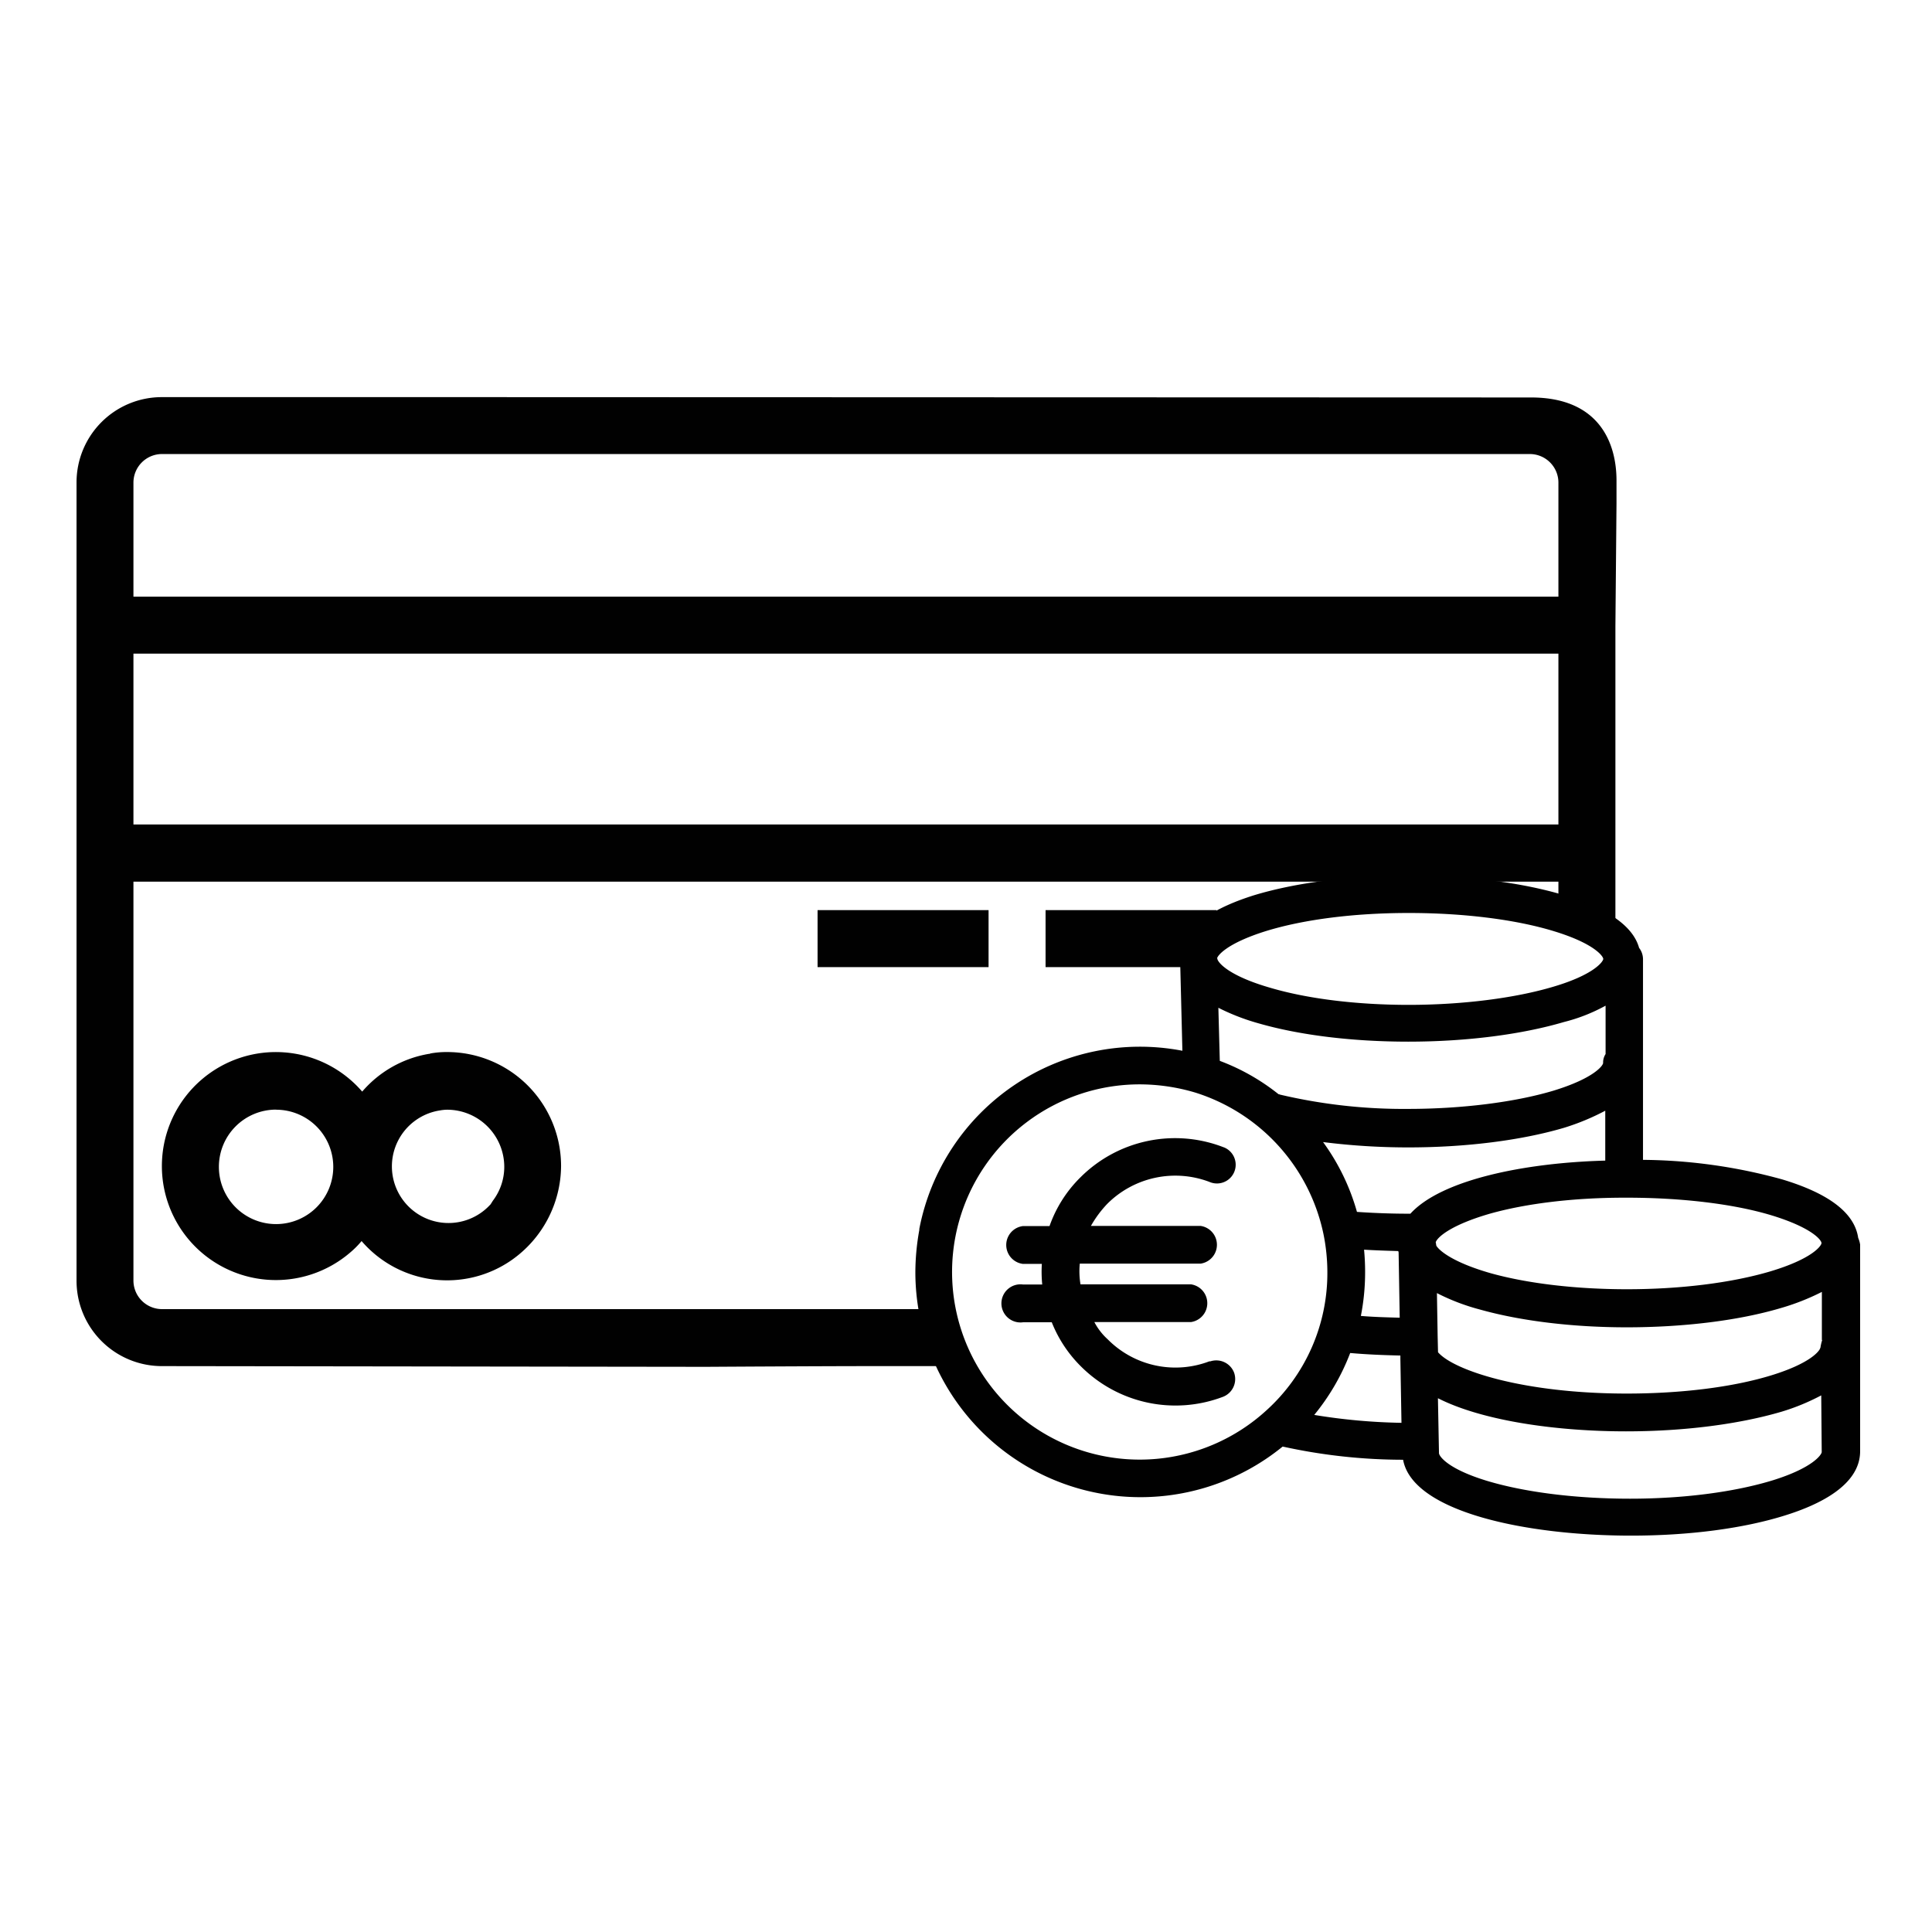
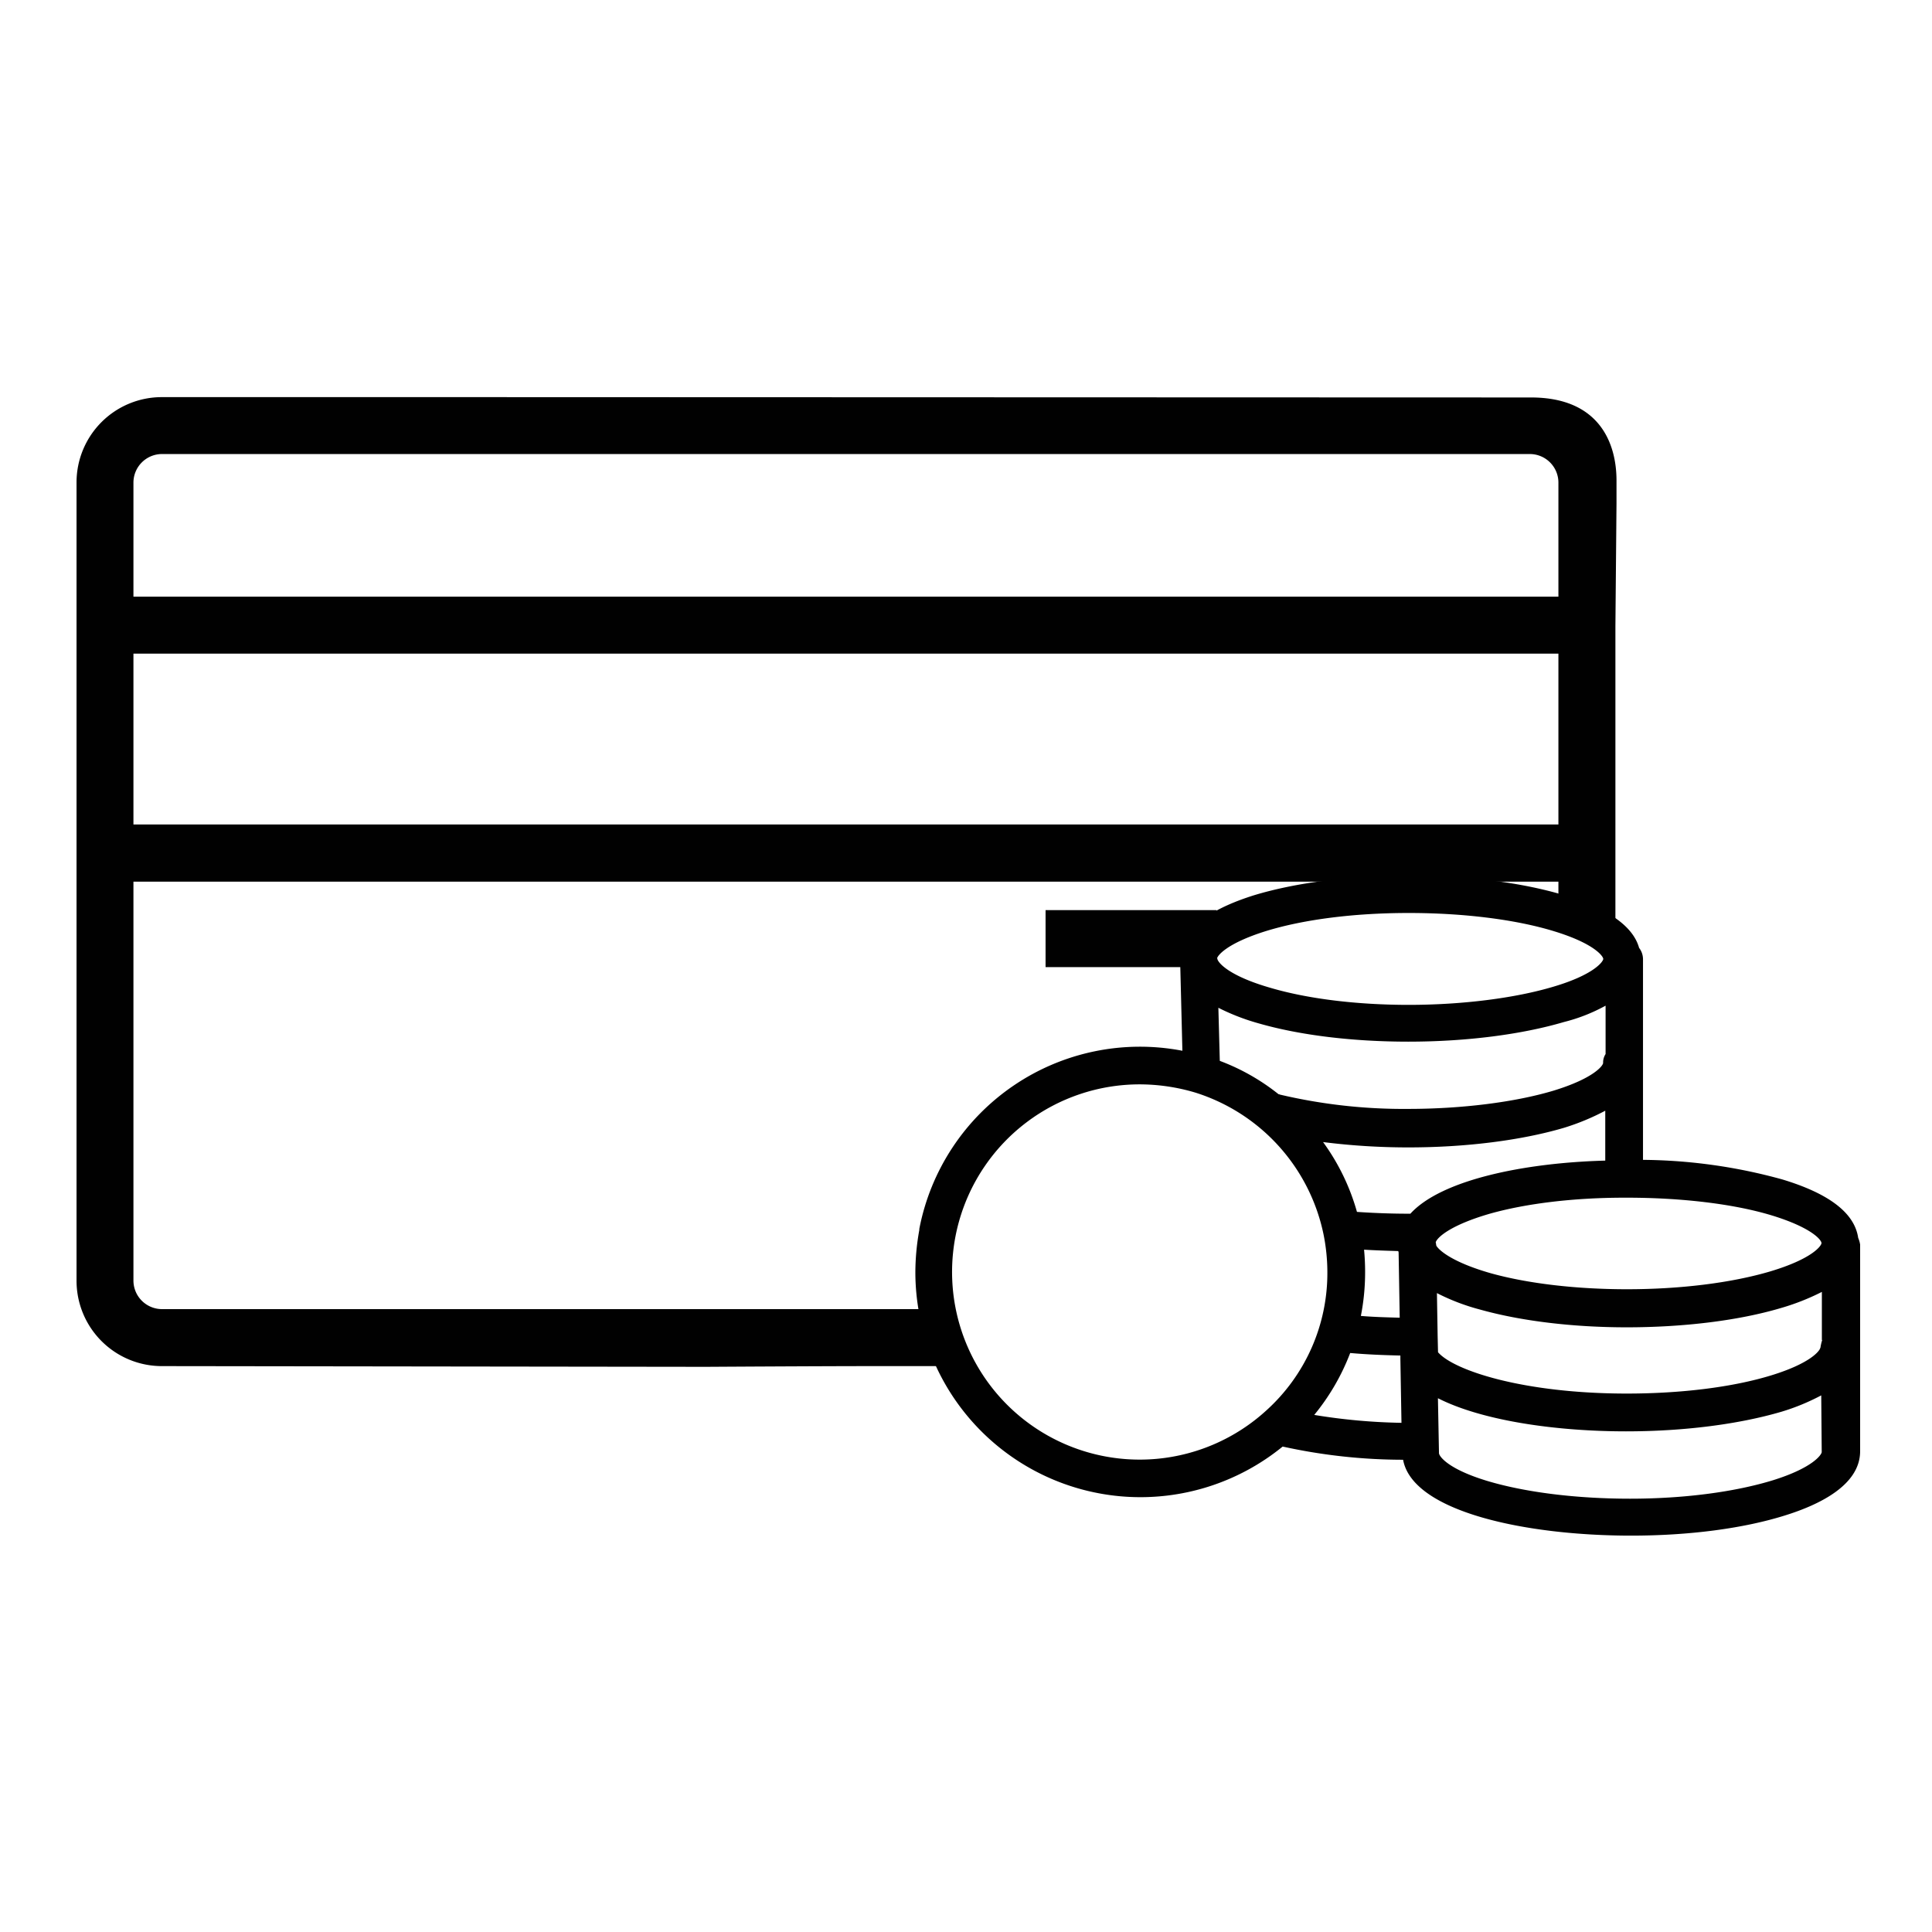
<svg xmlns="http://www.w3.org/2000/svg" viewBox="0 0 405.39 405.39">
  <defs>
    <style>.cls-1{fill:none;}.cls-2{fill:#010101;}</style>
  </defs>
  <g id="Layer_2" data-name="Layer 2">
    <g id="Layer_1-2" data-name="Layer 1">
      <rect class="cls-1" width="405.39" height="405.39" />
      <g id="Layer_2-2" data-name="Layer 2">
        <g id="Layer_1-2-2" data-name="Layer 1-2">
          <g id="Betaalmogelijkheden">
            <rect class="cls-2" x="219.39" y="190.97" width="35.88" height="11.96" />
-             <rect class="cls-2" x="171.55" y="190.97" width="35.88" height="11.96" />
-             <path class="cls-2" d="M73.4,262.88a18.6,18.6,0,0,0,2.47-2.47,23.67,23.67,0,0,0,31.47,4,24.29,24.29,0,0,0,10.39-19.74,23.92,23.92,0,0,0-23.92-23.92,18.77,18.77,0,0,0-3.51.3l-.15.08H90a23.6,23.6,0,0,0-14,7.92,23.92,23.92,0,1,0-2.55,33.79ZM92.32,233a9.29,9.29,0,0,1,1.49-.15,12,12,0,0,1,12,12,11.75,11.75,0,0,1-2.32,7c-.22.3-.37.6-.59.9l-.15.15A11.88,11.88,0,1,1,92.32,233Zm-34.39-.15a12,12,0,1,1-12,12A12,12,0,0,1,57.93,232.83Z" />
-             <rect class="cls-1" x="28.03" y="137.15" width="299" height="35.88" />
            <path class="cls-1" d="M28,185v83.72a6,6,0,0,0,6,6H198.29l-.87-29.9L261.93,194l6-3.22L312.83,188l14.2,4.76V185Z" />
-             <path class="cls-1" d="M327,101.27a6,6,0,0,0-6-6H34a6,6,0,0,0-6,6v23.92H327Z" />
+             <path class="cls-1" d="M327,101.27a6,6,0,0,0-6-6a6,6,0,0,0-6,6v23.92H327Z" />
            <path class="cls-1" d="M143.76,286.78h0Z" />
            <path class="cls-2" d="M198.29,274.69H34a6,6,0,0,1-6-6V185H327v7.75l11.89,4,.07.38V131.39l.23-25.71v-4.86c0-7.55-3.37-17.42-17.94-17.42L99.57,83.33H34a17.89,17.89,0,0,0-17.94,17.85V268.71a17.91,17.91,0,0,0,17.85,17.94H34l114.15.15h0s23.77-.15,35.58-.15h20.18l-5.29-1.12ZM28,101.27a6,6,0,0,1,6-6h287a6,6,0,0,1,6,6v23.92H28Zm0,35.88H327V173H28ZM140.45,286.73h0Z" />
            <path class="cls-2" d="M389.9,259.74c-.75-5.16-6-9.27-15.92-12.26a112.74,112.74,0,0,0-29.23-4.11V201.28a3.91,3.91,0,0,0-.82-2.39c-1.27-4.56-6.58-8.3-15.77-11.06-8.9-2.69-20.49-4.11-32.67-4.11s-23.62,1.49-32.29,4.11c-7.18,2.24-15.7,6.28-15.7,13.38a6.78,6.78,0,0,0,.15,1.27l.45,18a47.14,47.14,0,0,0-55.2,37.38,2.07,2.07,0,0,0,0,.22,50.27,50.27,0,0,0-.83,8.82,47.23,47.23,0,0,0,77.07,36.63,118,118,0,0,0,25.27,2.77c2,10.91,25.71,15.92,47.84,15.92,12.18,0,23.62-1.5,32.37-4.26,7.17-2.24,15.69-6.35,15.69-13.46V261.16A5.71,5.71,0,0,0,389.9,259.74ZM265.59,195.38c8-2.47,18.61-3.81,30-3.81s22.35,1.34,30.43,3.81c8.59,2.61,10.39,5.31,10.39,5.83s-1.87,3.29-10.47,5.83c-8,2.39-19.06,3.81-30.35,3.81-10.91,0-21.22-1.27-29.07-3.59-8.53-2.46-10.84-5.15-11.07-6,0-.08,0-.15-.07-.15C255.42,200.61,257.22,198,265.59,195.38Zm71.31,15.7v10.09a3.23,3.23,0,0,0-.52,1.87c0,.52-1.87,3.21-10.47,5.83-8,2.39-19.13,3.81-30.42,3.81a113.23,113.23,0,0,1-26.91-3,.64.64,0,0,0-.3-.08,45.07,45.07,0,0,0-12.33-7l-.3-11.14a45.62,45.62,0,0,0,8.52,3.29c8.6,2.47,19.66,3.82,31.32,3.82,12.18,0,23.77-1.5,32.67-4.12a36.53,36.53,0,0,0,8.74-3.43ZM265.66,296a39.37,39.37,0,1,1-26.53-68.47,41.09,41.09,0,0,1,11.66,1.72,39.6,39.6,0,0,1,26.91,29.68,40.47,40.47,0,0,1,.82,7.92A38.83,38.83,0,0,1,265.66,296Zm10.1.9a46.79,46.79,0,0,0,7.55-13c3.36.3,6.87.45,10.53.53v.74l.23,13.38A124.72,124.72,0,0,1,275.76,296.89Zm10.46-34.68c2.32.14,4.71.22,7.18.29,0,.08.07.23.07.3l.23,13.68c-2.77-.07-5.54-.15-8.15-.37a47.28,47.28,0,0,0,.89-9.27c0-1.5-.07-3.07-.22-4.63Zm9.72-7.55h-.38c-3.81,0-7.47-.15-10.83-.38a46,46,0,0,0-7.11-14.65,142.43,142.43,0,0,0,17.87,1.12c12.18,0,23.77-1.49,32.67-4.11a49.67,49.67,0,0,0,8.67-3.59v10.47c-16.9.45-34.39,4-40.89,11.14Zm5.31,6c.37-1.12,3.28-3.66,11.36-6,7.7-2.17,17.71-3.36,28.25-3.36h.53c11.28,0,22.35,1.27,30.42,3.73,8.3,2.55,10.32,5.09,10.39,5.76v.07c-.07.6-2,3.29-10.76,5.91-8.08,2.39-18.77,3.74-30.05,3.74-10.69,0-20.86-1.2-28.63-3.37-7.55-2.16-10.62-4.56-11.37-5.75-.07-.3-.07-.53-.14-.75Zm81,44c0,.53-1.8,3.29-10.17,5.91-8,2.47-18.69,3.89-30.05,3.89s-22.05-1.35-30-3.74c-8.37-2.54-10.09-5.23-10.09-5.83v-.08l-.22-11.43c9.42,4.78,25,6.95,39.47,6.95,12.18,0,23.69-1.5,32.59-4.11a45.9,45.9,0,0,0,8.37-3.44Zm-.3-21.9c0,.52-1.8,3.22-10.32,5.83-8.07,2.47-18.84,3.81-30.27,3.81-21.68,0-36.33-4.85-39.62-8.67l-.08-3.36-.15-9.05a44.53,44.53,0,0,0,9,3.44c8.53,2.4,19.44,3.74,30.8,3.74,12,0,23.47-1.42,32.22-4a49,49,0,0,0,8.75-3.43v10.09h.07a10,10,0,0,0-.37,1.64Z" />
-             <path class="cls-2" d="M258.94,288a4,4,0,0,0-5.09-2.31v-.08A20,20,0,0,1,232.4,281a12.93,12.93,0,0,1-2.77-3.59h20.26a4,4,0,0,0,0-7.92H226.72a16.61,16.61,0,0,1-.15-4.34h25.34a4,4,0,0,0,0-7.92h-23a23.26,23.26,0,0,1,3.44-4.64A20.19,20.19,0,0,1,253.78,248a3.93,3.93,0,0,0,3.14-7.21l-.3-.11a28.08,28.08,0,0,0-29.9,6.35,26.89,26.89,0,0,0-6.5,10.24h-5.61a4,4,0,0,0,0,7.93h4a27.23,27.23,0,0,0,.08,4.33h-4a4,4,0,1,0,0,7.92h6a27.1,27.1,0,0,0,6.06,9.2,28.07,28.07,0,0,0,29.9,6.43A4,4,0,0,0,258.94,288Z" />
          </g>
        </g>
      </g>
    </g>
  </g>
</svg>